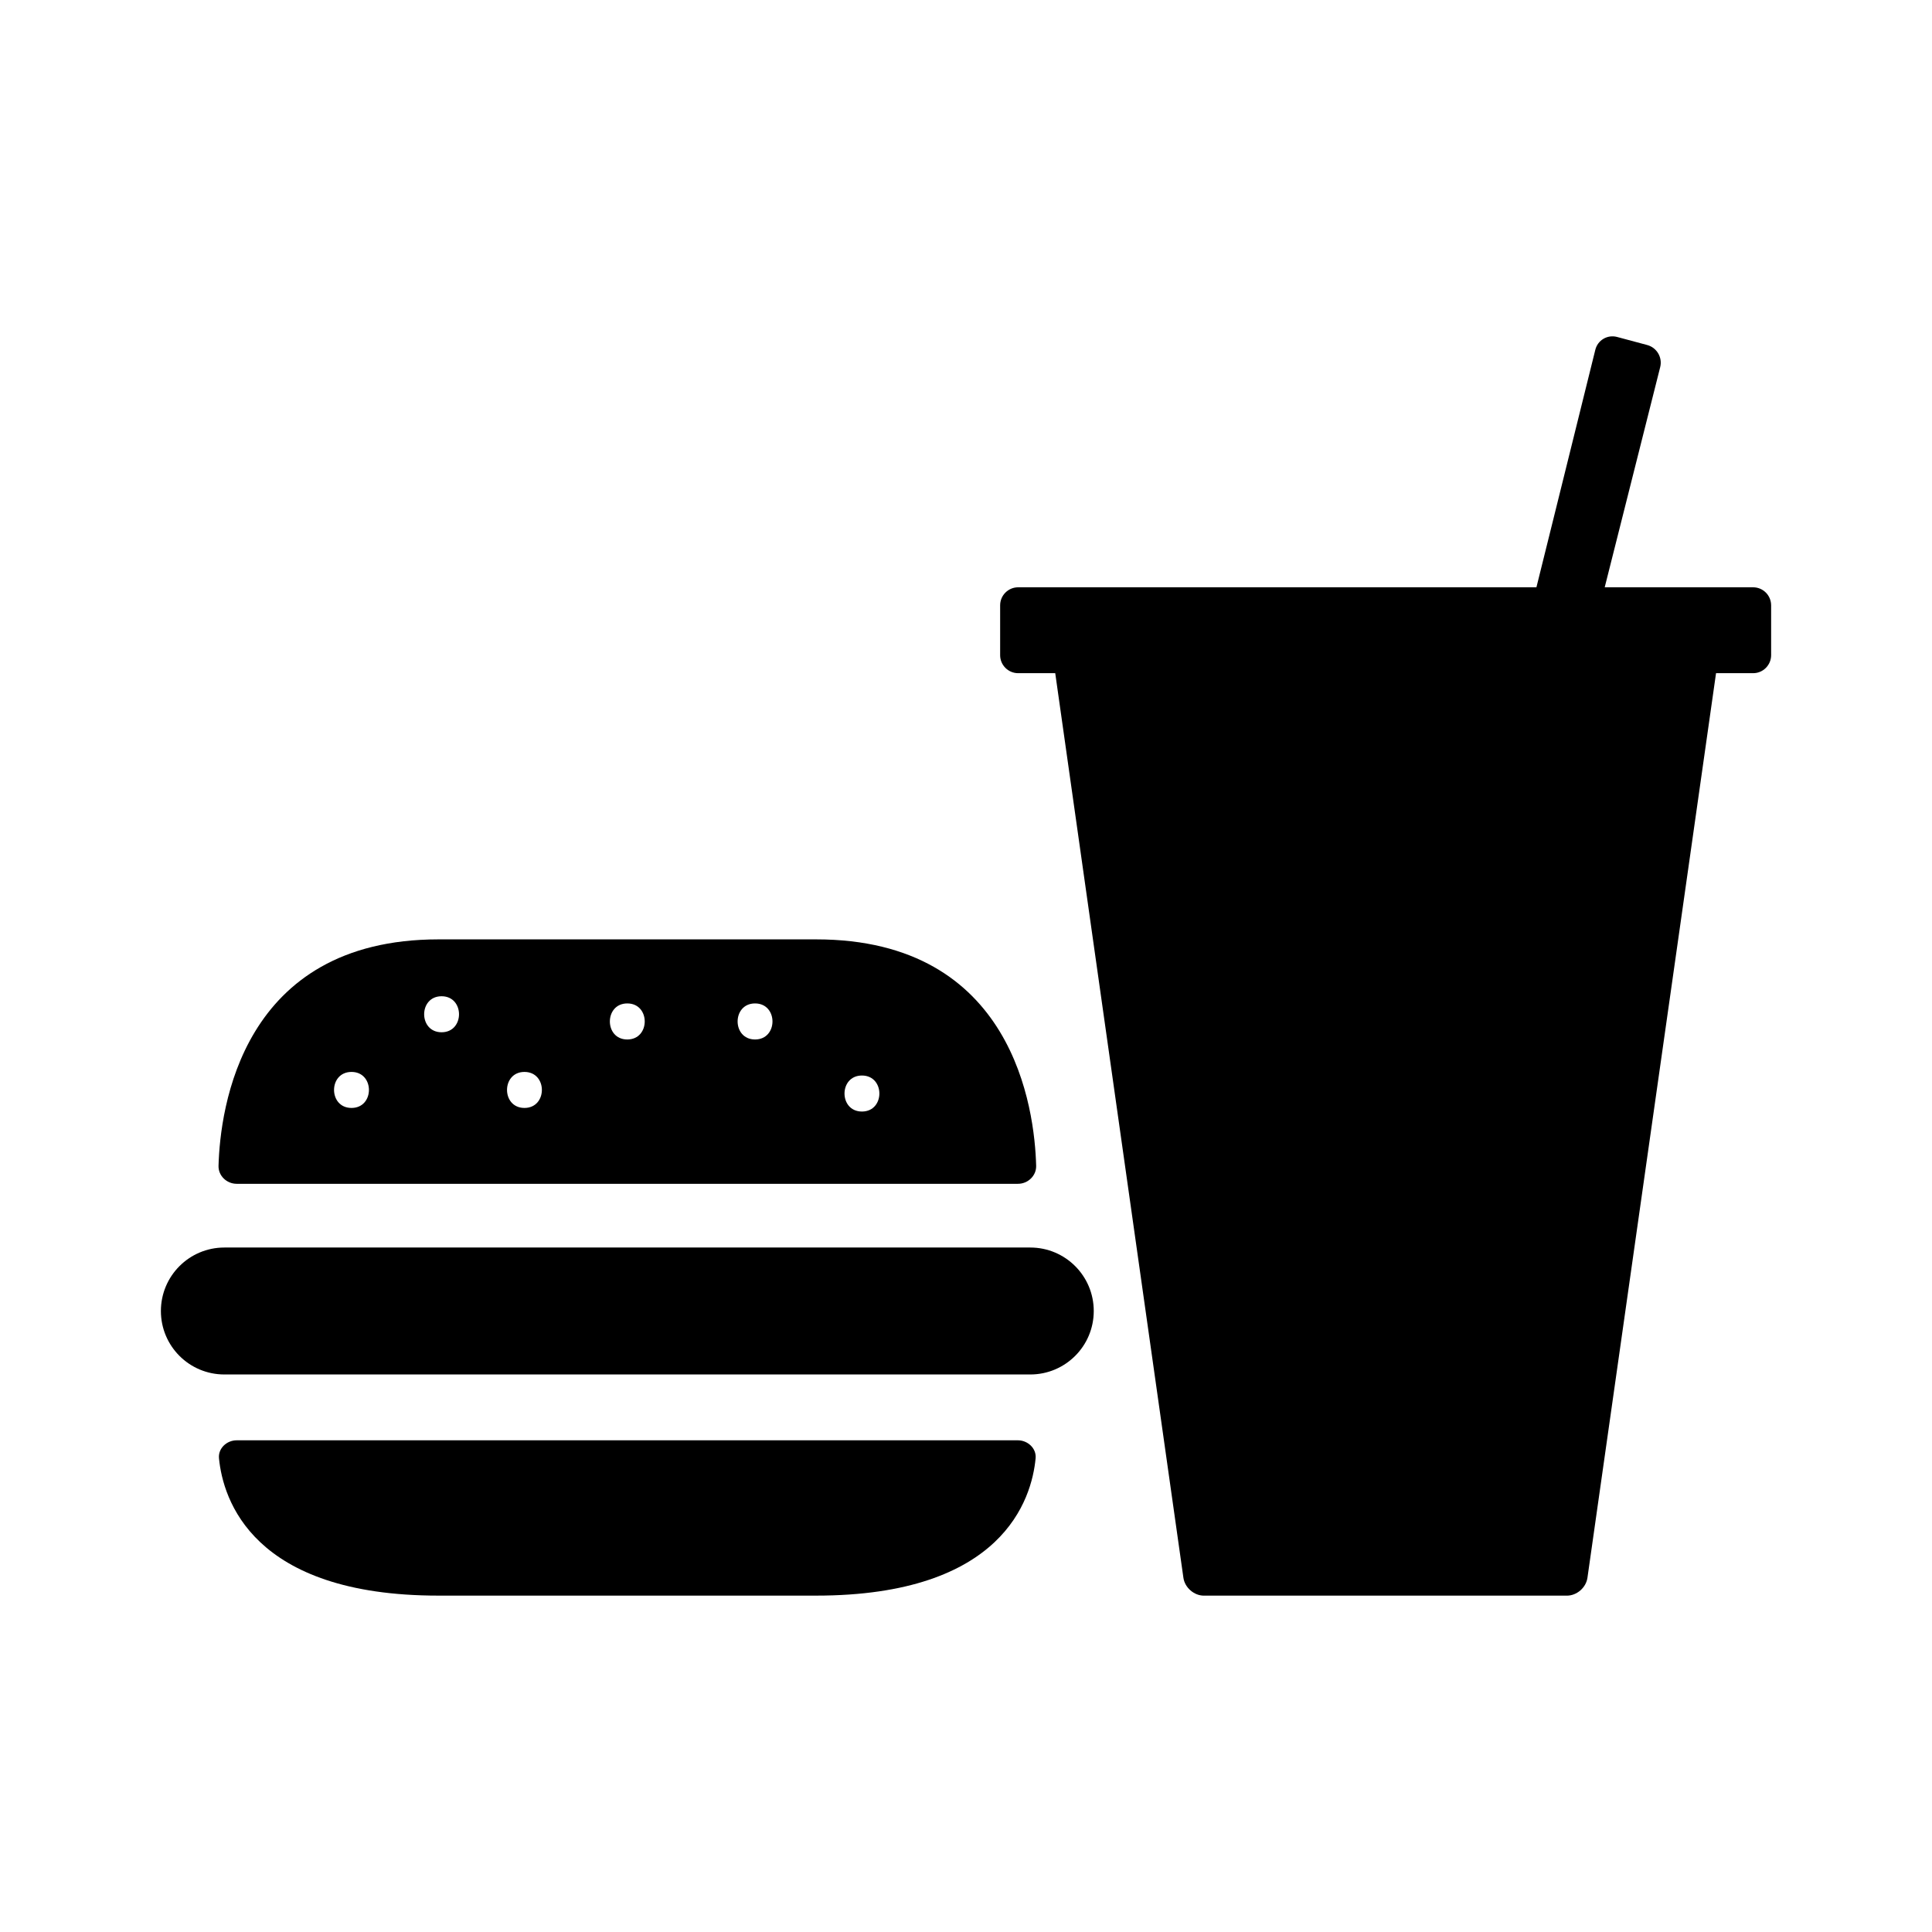
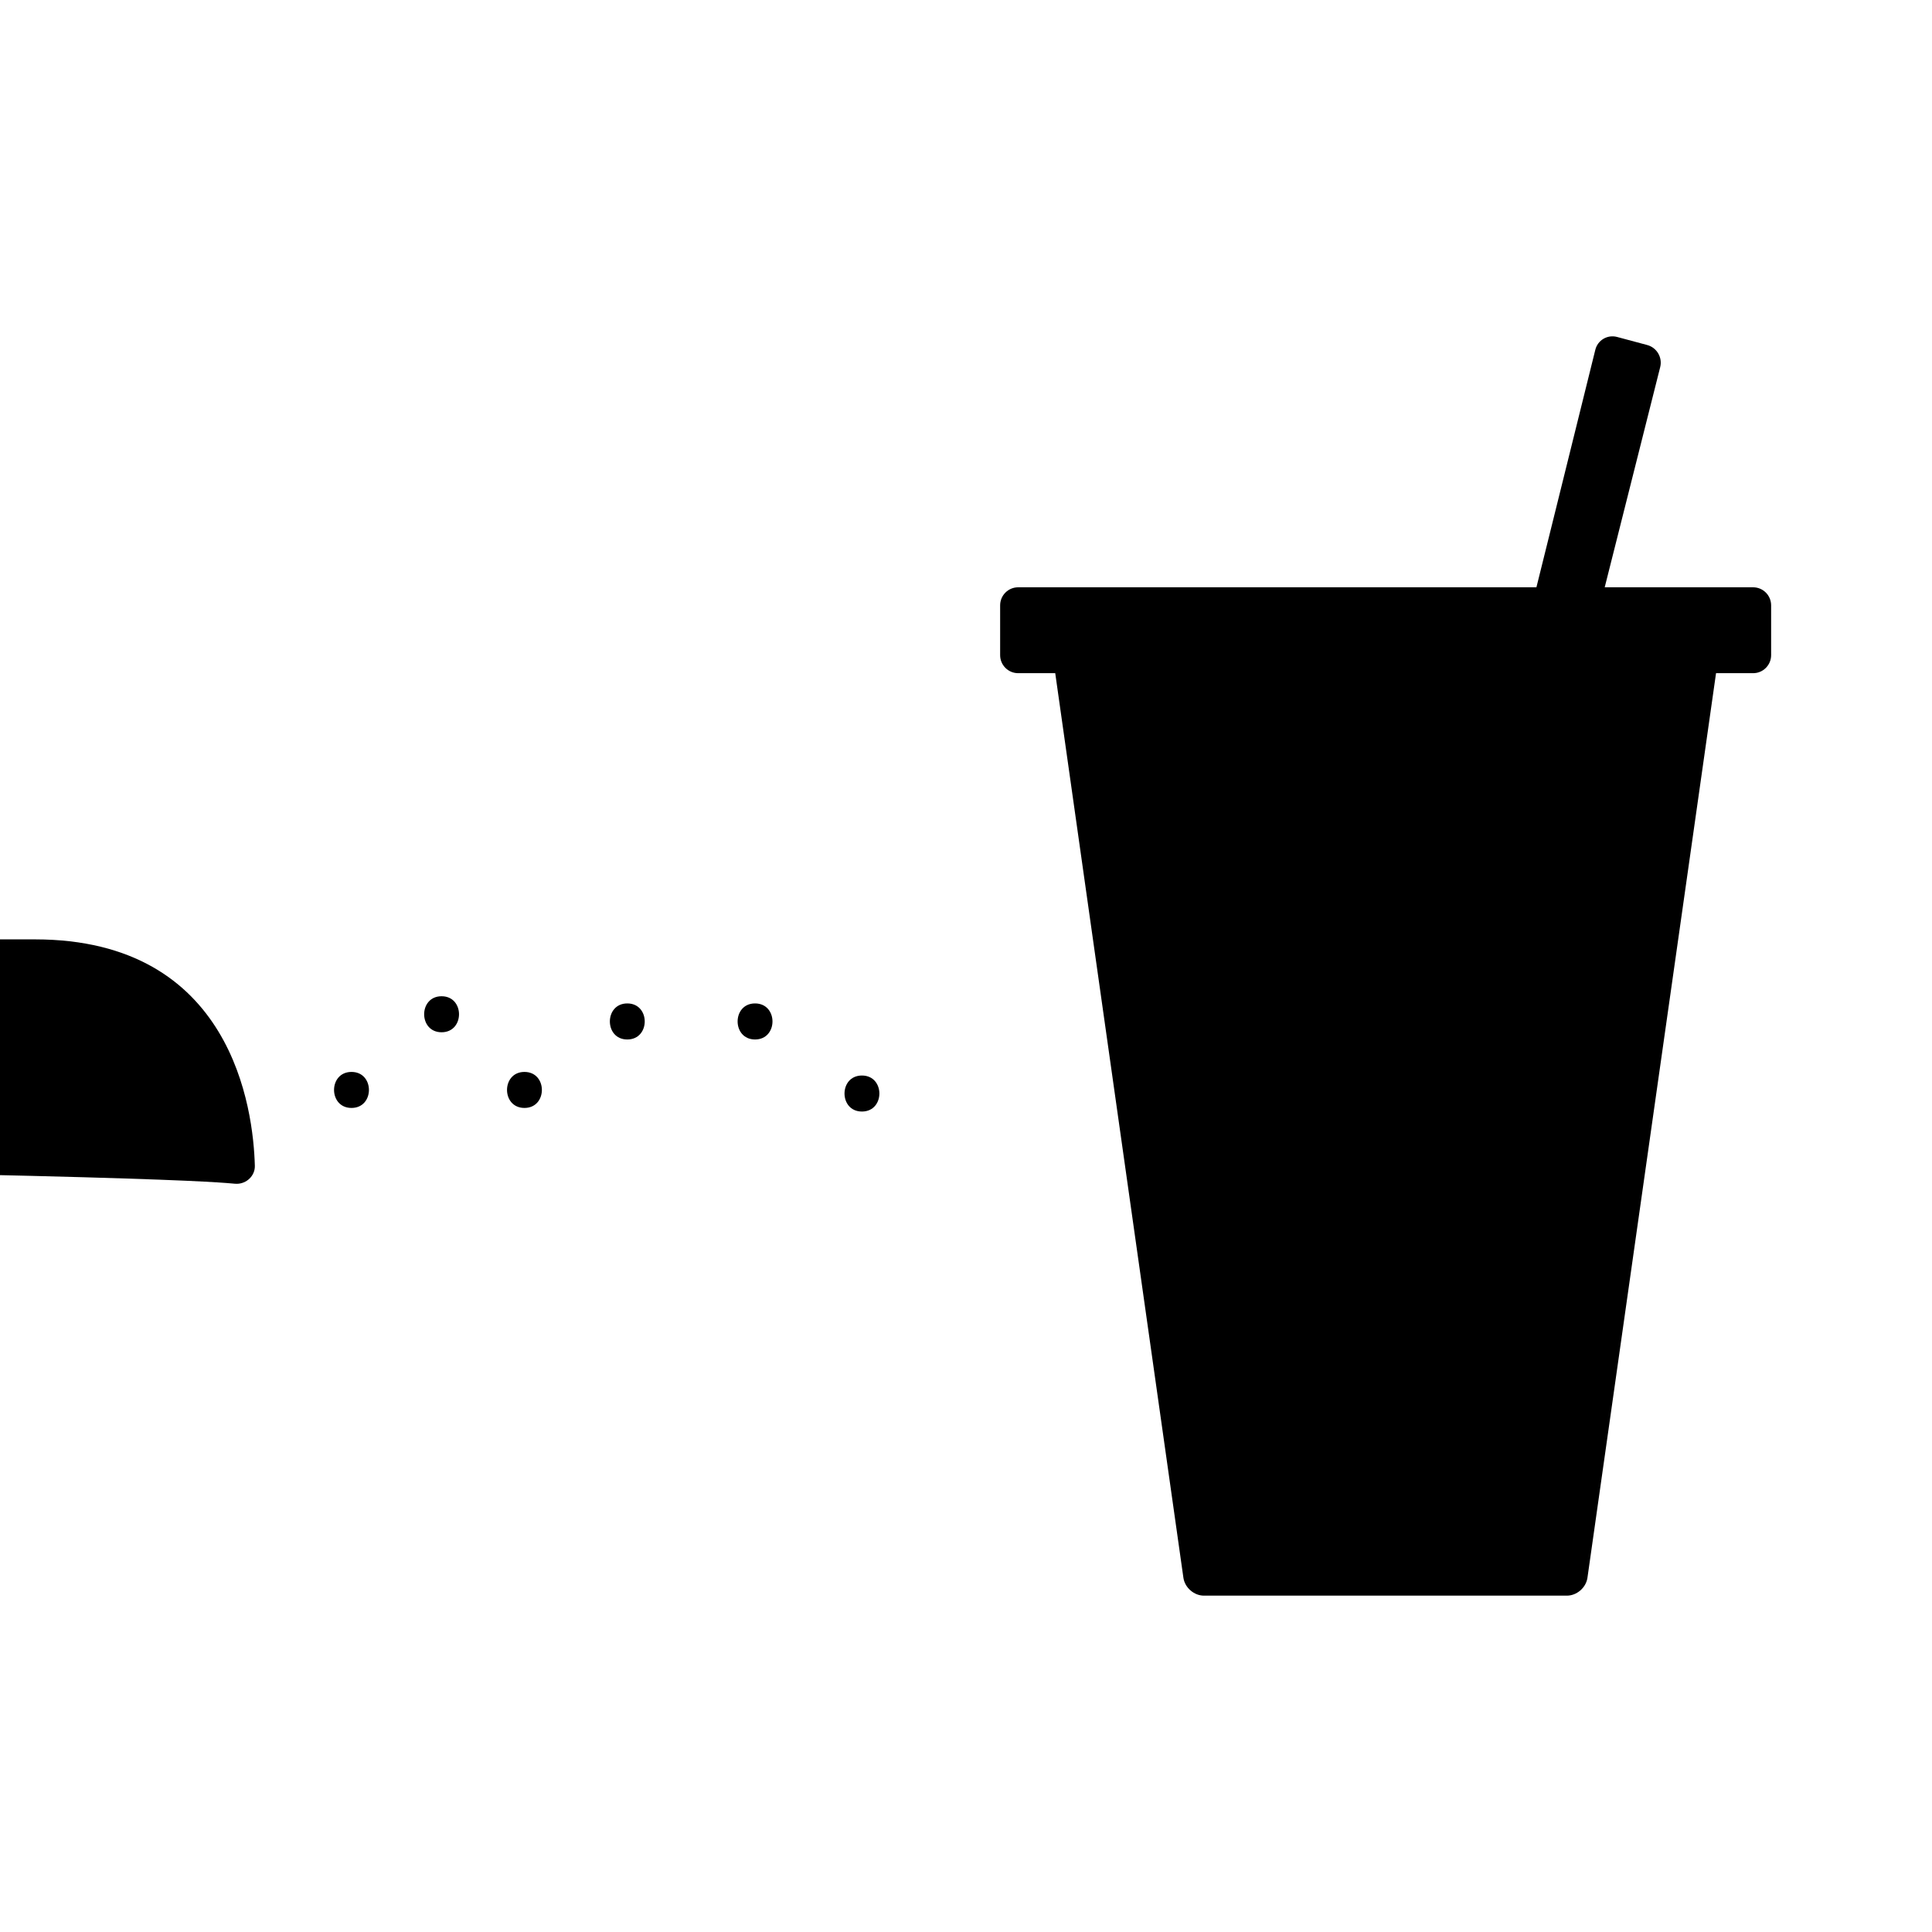
<svg xmlns="http://www.w3.org/2000/svg" version="1.1" id="Layer_1" x="0px" y="0px" width="64px" height="64px" viewBox="0 0 64 64" enable-background="new 0 0 64 64" xml:space="preserve">
  <g>
    <g>
-       <path d="M7.84,39.215h25.882c0.329,0,0.611-0.267,0.602-0.597c-0.05-1.871-0.744-7.5-7.288-7.5h-12.51    c-6.532,0-7.234,5.628-7.287,7.5C7.229,38.948,7.51,39.215,7.84,39.215z M28.553,35.628c0.77,0,0.77,1.193,0,1.193    S27.783,35.628,28.553,35.628z M25.012,33.24c0.77,0,0.77,1.194,0,1.194S24.242,33.24,25.012,33.24z M20.78,33.24    c0.77,0,0.77,1.194,0,1.194C20.01,34.435,20.01,33.24,20.78,33.24z M17.373,35.509c0.77,0,0.77,1.193,0,1.193    S16.604,35.509,17.373,35.509z M14.628,33.002c0.77,0,0.77,1.193,0,1.193S13.858,33.002,14.628,33.002z M11.644,35.509    c0.77,0,0.77,1.193,0,1.193C10.873,36.702,10.873,35.509,11.644,35.509z" />
-       <path d="M14.525,52.857h12.507c6.187,0,7.146-3.194,7.274-4.549c0.031-0.328-0.259-0.596-0.588-0.596H7.84    c-0.33,0-0.618,0.268-0.586,0.596C7.386,49.663,8.353,52.857,14.525,52.857z" />
-       <path d="M34.13,45.531c1.16,0,2.102-0.94,2.102-2.102s-0.941-2.103-2.102-2.103H7.432c-1.161,0-2.102,0.941-2.102,2.103    s0.94,2.102,2.102,2.102H34.13z" />
+       <path d="M7.84,39.215c0.329,0,0.611-0.267,0.602-0.597c-0.05-1.871-0.744-7.5-7.288-7.5h-12.51    c-6.532,0-7.234,5.628-7.287,7.5C7.229,38.948,7.51,39.215,7.84,39.215z M28.553,35.628c0.77,0,0.77,1.193,0,1.193    S27.783,35.628,28.553,35.628z M25.012,33.24c0.77,0,0.77,1.194,0,1.194S24.242,33.24,25.012,33.24z M20.78,33.24    c0.77,0,0.77,1.194,0,1.194C20.01,34.435,20.01,33.24,20.78,33.24z M17.373,35.509c0.77,0,0.77,1.193,0,1.193    S16.604,35.509,17.373,35.509z M14.628,33.002c0.77,0,0.77,1.193,0,1.193S13.858,33.002,14.628,33.002z M11.644,35.509    c0.77,0,0.77,1.193,0,1.193C10.873,36.702,10.873,35.509,11.644,35.509z" />
      <path d="M58.074,19.455h-4.916l0.598-2.372l1.24-4.921c0.081-0.32-0.112-0.648-0.431-0.733l-0.997-0.267    c-0.318-0.085-0.642,0.105-0.721,0.425l-1.362,5.496l-0.589,2.372H33.728c-0.329,0-0.597,0.267-0.597,0.597v1.651    c0,0.33,0.268,0.597,0.597,0.597h1.228l4.246,29.967c0.047,0.326,0.352,0.591,0.681,0.591h12.021c0.33,0,0.635-0.265,0.682-0.591    L56.846,22.3h1.229c0.329,0,0.596-0.268,0.596-0.597v-1.651C58.67,19.722,58.403,19.455,58.074,19.455z" />
    </g>
  </g>
</svg>